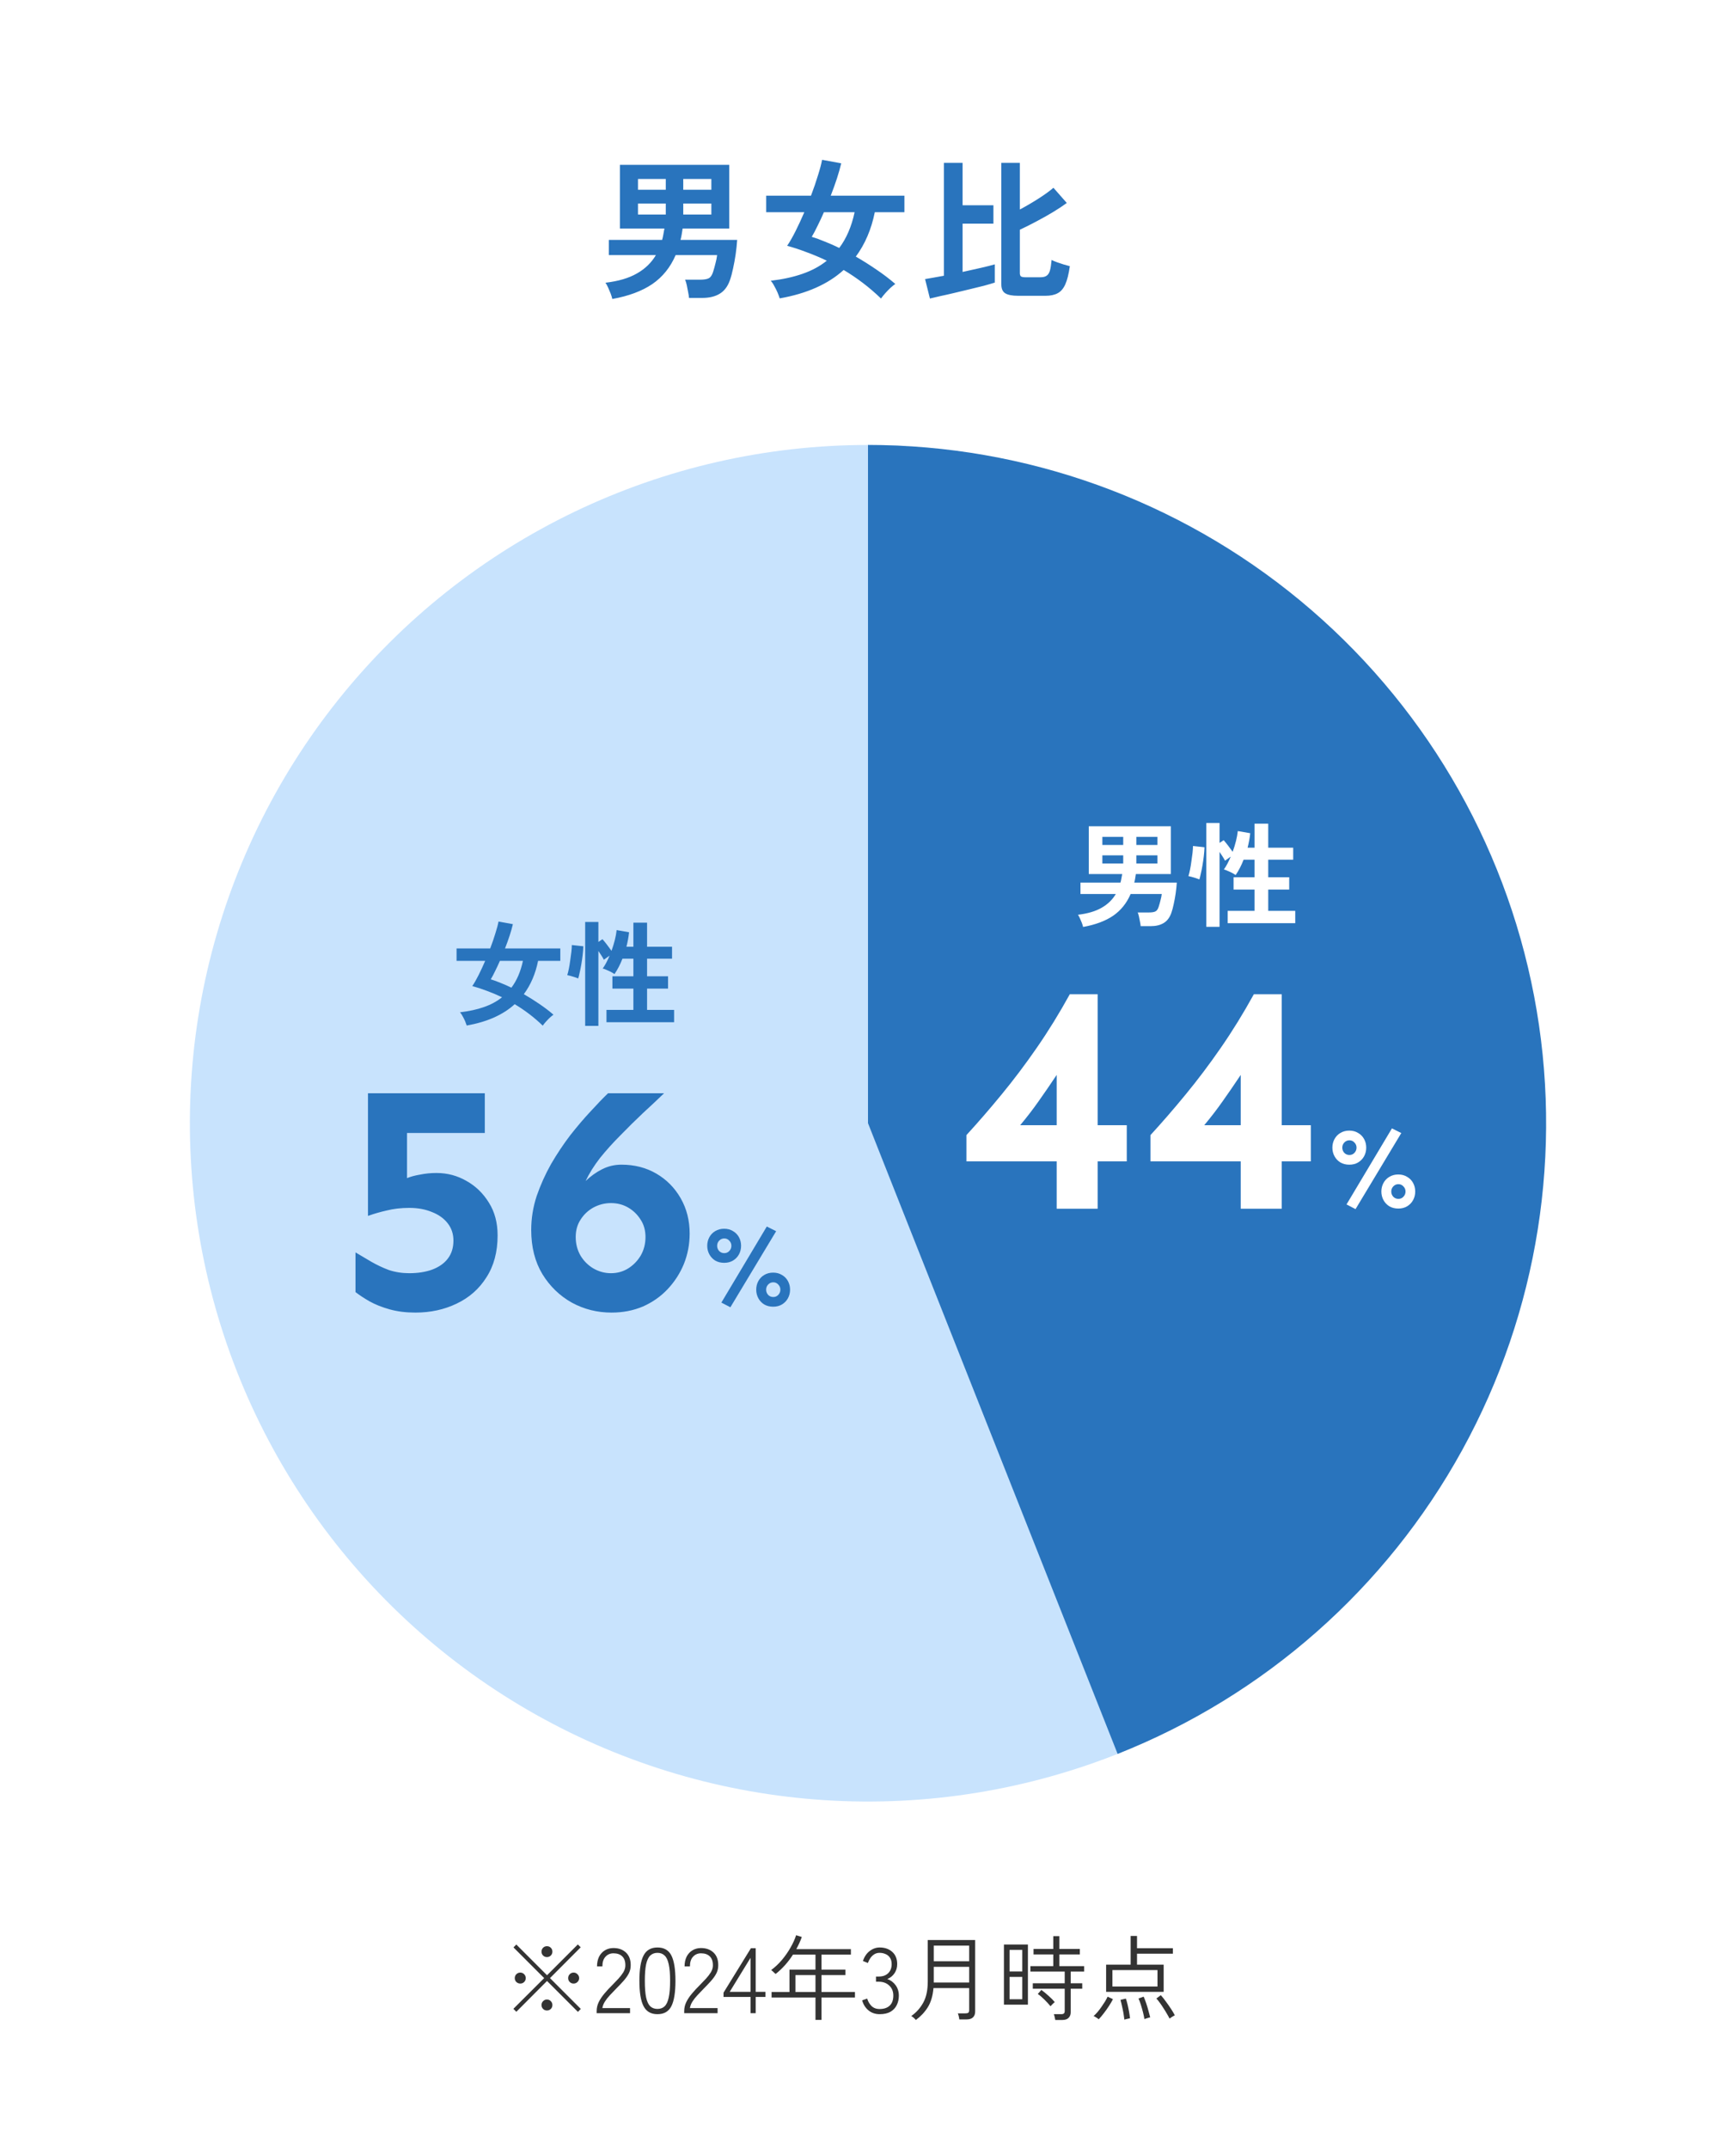
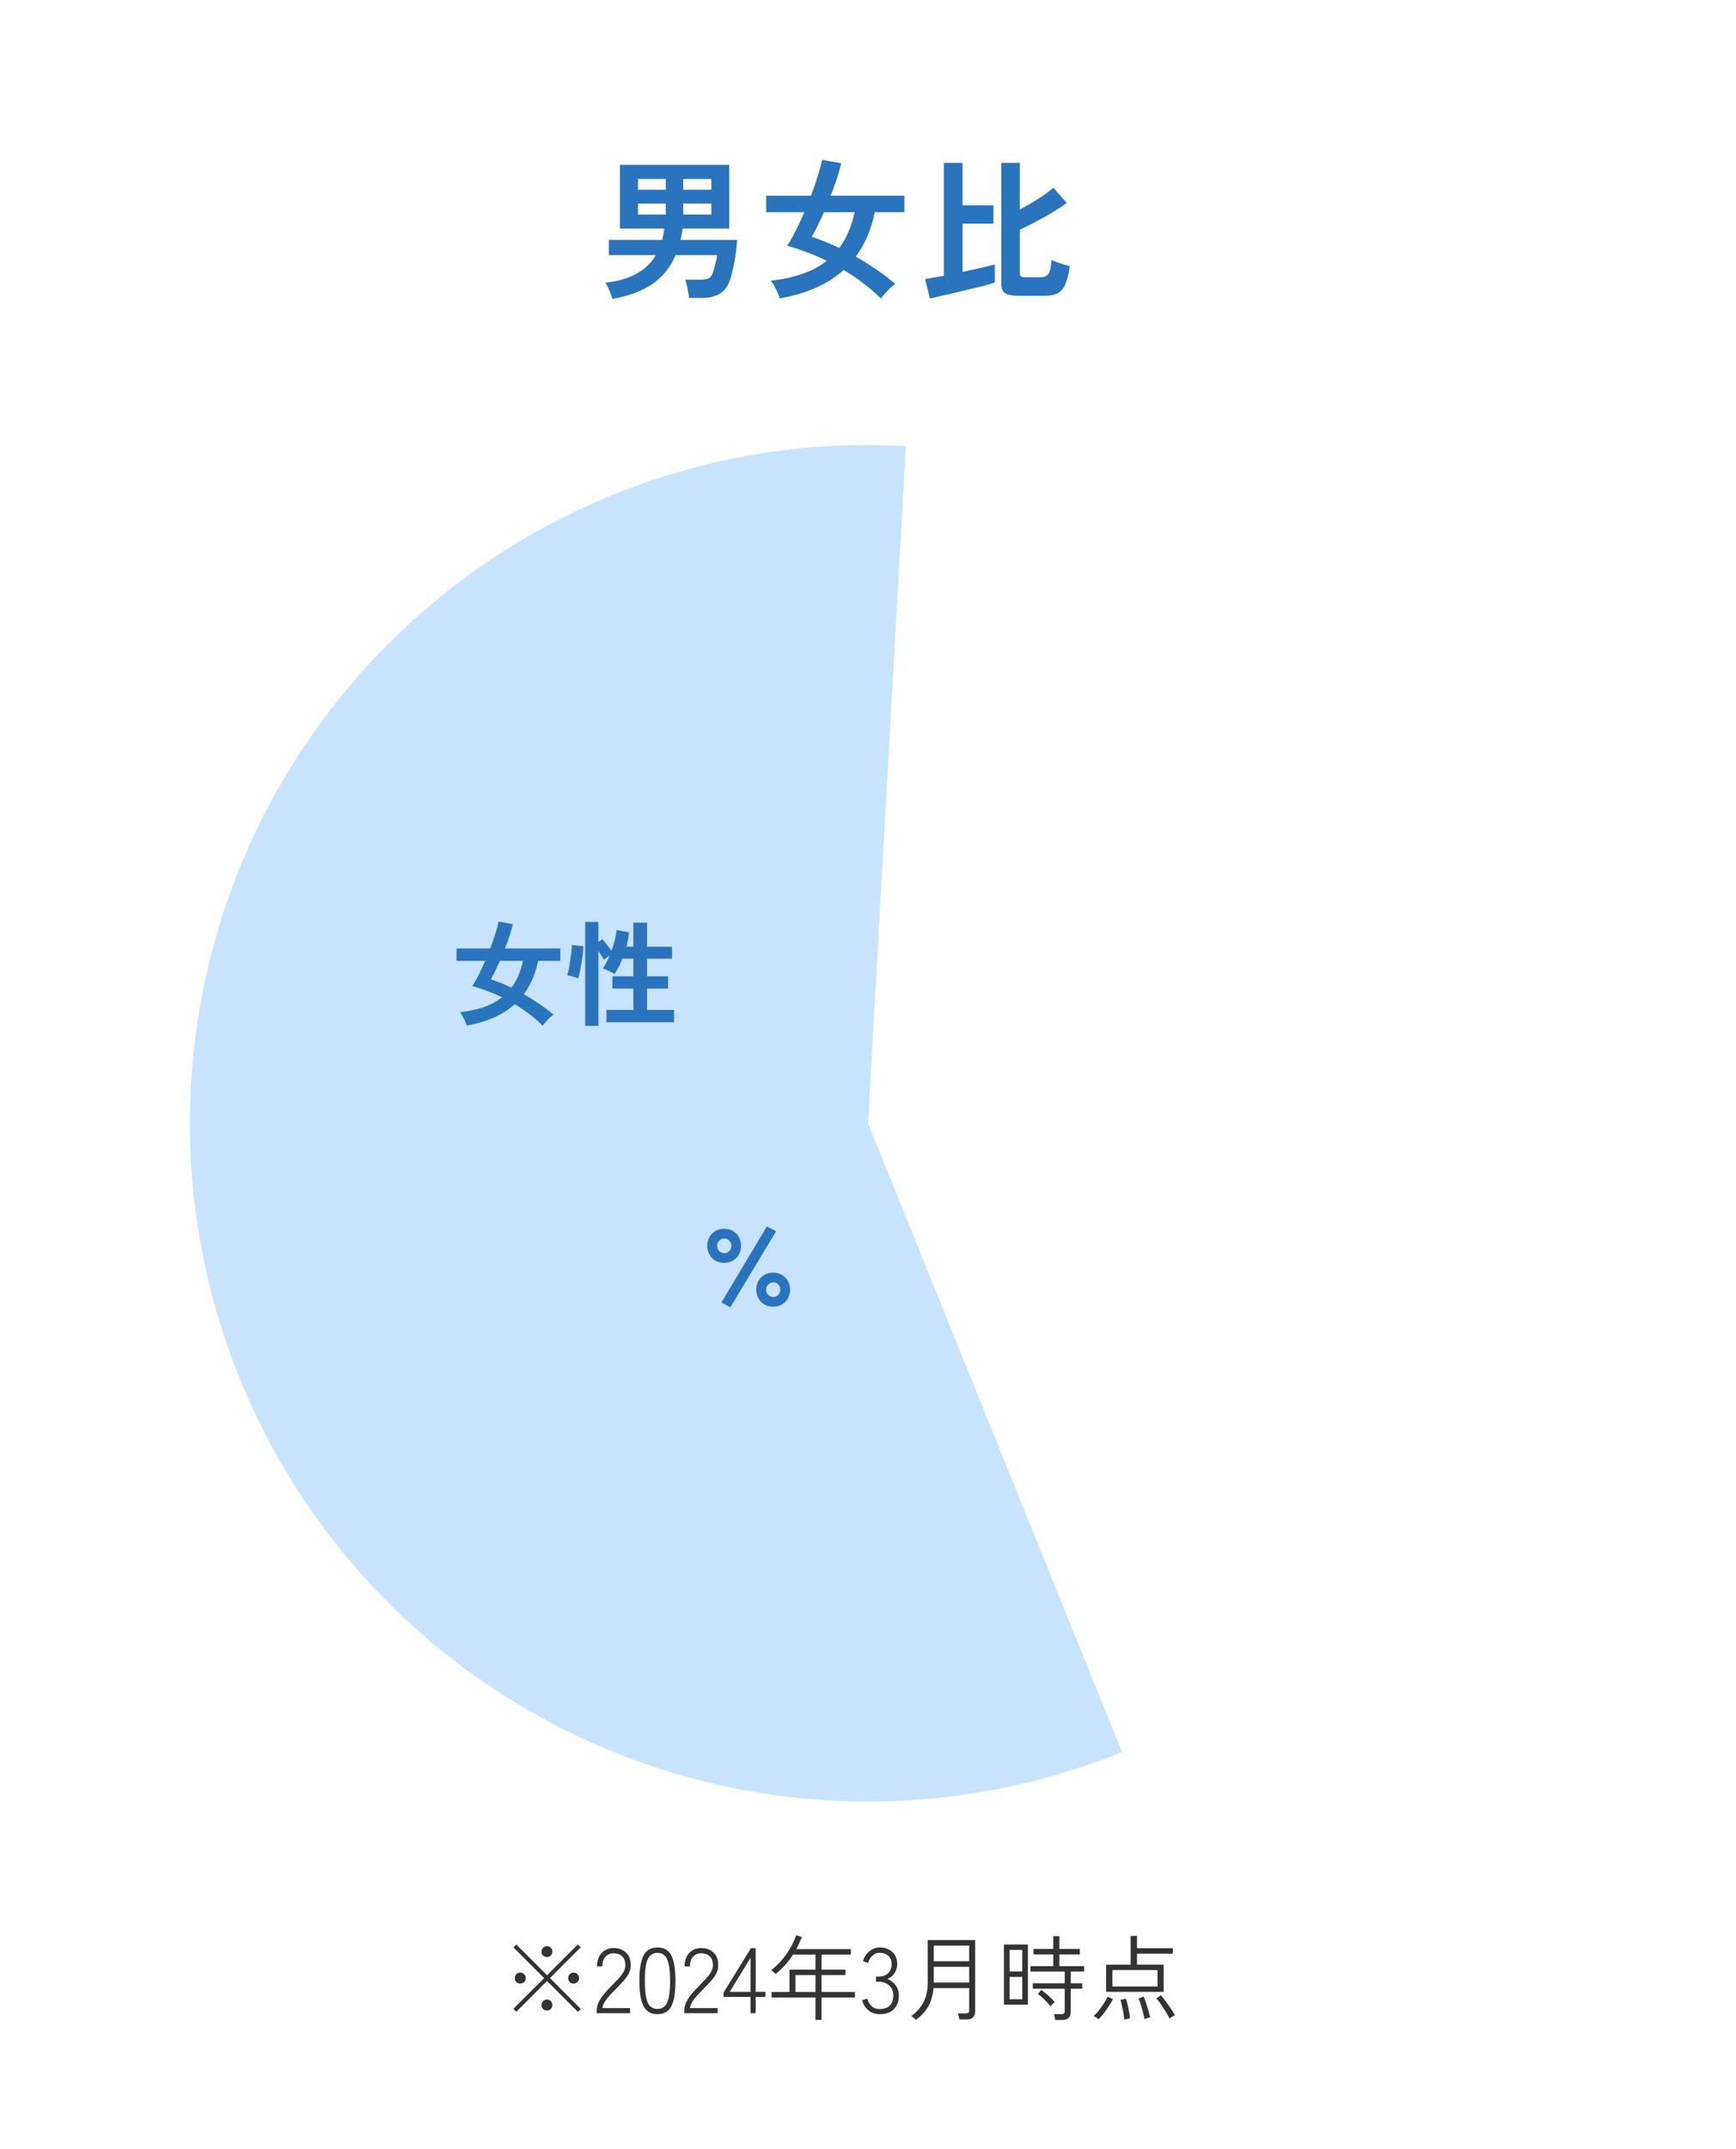
<svg xmlns="http://www.w3.org/2000/svg" width="320" height="396" viewBox="0 0 320 396" fill="none">
  <rect width="320" height="396" fill="white" />
  <path d="M112.868 55.1C112.812 54.82 112.709 54.484 112.56 54.092C112.411 53.719 112.252 53.345 112.084 52.972C111.916 52.599 111.757 52.309 111.608 52.104C113.979 51.824 115.911 51.255 117.404 50.396C118.916 49.537 120.083 48.408 120.904 47.008H112.224V44.208H122.052C122.145 43.872 122.22 43.536 122.276 43.2C122.351 42.845 122.416 42.481 122.472 42.108H114.268V30.376H134.428V42.108H125.832C125.776 42.463 125.72 42.817 125.664 43.172C125.608 43.527 125.533 43.872 125.44 44.208H135.884C135.828 45.067 135.735 45.953 135.604 46.868C135.473 47.764 135.315 48.632 135.128 49.472C134.96 50.293 134.764 51.021 134.54 51.656C134.129 52.813 133.495 53.644 132.636 54.148C131.796 54.652 130.732 54.904 129.444 54.904H127.008C126.989 54.624 126.933 54.26 126.84 53.812C126.765 53.383 126.681 52.953 126.588 52.524C126.495 52.095 126.392 51.768 126.28 51.544H128.996C129.78 51.544 130.34 51.451 130.676 51.264C131.012 51.077 131.273 50.676 131.46 50.06C131.609 49.593 131.749 49.089 131.88 48.548C132.029 48.007 132.132 47.493 132.188 47.008H124.544C123.573 49.267 122.136 51.049 120.232 52.356C118.328 53.644 115.873 54.559 112.868 55.1ZM125.944 39.532H131.124V37.516H125.944V39.532ZM117.6 39.532H122.724V37.516H117.6V39.532ZM125.944 34.968H131.124V32.98H125.944V34.968ZM117.6 34.968H122.724V32.98H117.6V34.968ZM162.4 55.016C161.317 53.971 160.197 53.009 159.04 52.132C157.883 51.255 156.707 50.461 155.512 49.752C152.637 52.365 148.708 54.111 143.724 54.988C143.631 54.689 143.5 54.335 143.332 53.924C143.164 53.532 142.968 53.14 142.744 52.748C142.539 52.337 142.315 52.001 142.072 51.74C144.293 51.479 146.253 51.049 147.952 50.452C149.669 49.855 151.153 49.052 152.404 48.044C151.153 47.447 149.912 46.924 148.68 46.476C147.467 46.009 146.272 45.617 145.096 45.3C145.6 44.553 146.123 43.639 146.664 42.556C147.205 41.473 147.737 40.325 148.26 39.112H141.232V36.06H149.492C149.996 34.735 150.425 33.484 150.78 32.308C151.153 31.132 151.405 30.18 151.536 29.452L155.064 30.096C154.877 30.899 154.616 31.823 154.28 32.868C153.944 33.895 153.561 34.959 153.132 36.06H166.712V39.112H161.252C160.617 42.267 159.451 44.992 157.752 47.288C159.021 48.016 160.281 48.809 161.532 49.668C162.783 50.508 163.949 51.395 165.032 52.328C164.789 52.496 164.5 52.729 164.164 53.028C163.828 53.345 163.501 53.681 163.184 54.036C162.867 54.391 162.605 54.717 162.4 55.016ZM154.7 45.692C156.025 43.937 156.968 41.744 157.528 39.112H151.872C151.499 39.971 151.116 40.792 150.724 41.576C150.351 42.36 149.987 43.051 149.632 43.648C150.435 43.891 151.256 44.189 152.096 44.544C152.955 44.88 153.823 45.263 154.7 45.692ZM187.712 54.512C186.573 54.512 185.761 54.353 185.276 54.036C184.809 53.737 184.576 53.187 184.576 52.384V30.012H187.992V38.608C189.149 37.992 190.297 37.32 191.436 36.592C192.575 35.864 193.489 35.201 194.18 34.604L196.644 37.404C195.991 37.889 195.16 38.44 194.152 39.056C193.163 39.653 192.117 40.241 191.016 40.82C189.933 41.399 188.925 41.903 187.992 42.332V50.34C187.992 50.62 188.057 50.816 188.188 50.928C188.337 51.04 188.617 51.096 189.028 51.096H191.772C192.276 51.096 192.659 51.003 192.92 50.816C193.2 50.629 193.405 50.312 193.536 49.864C193.667 49.397 193.769 48.744 193.844 47.904C194.087 48.035 194.413 48.175 194.824 48.324C195.235 48.473 195.655 48.613 196.084 48.744C196.532 48.875 196.905 48.977 197.204 49.052C196.999 50.508 196.719 51.628 196.364 52.412C196.009 53.196 195.543 53.737 194.964 54.036C194.385 54.353 193.629 54.512 192.696 54.512H187.712ZM171.416 55.016L170.52 51.432C170.893 51.376 171.379 51.292 171.976 51.18C172.573 51.068 173.245 50.947 173.992 50.816V30.012H177.436V37.824H183.12V41.212H177.436V50.116C178.631 49.855 179.76 49.603 180.824 49.36C181.888 49.117 182.737 48.903 183.372 48.716V52.076C182.849 52.244 182.177 52.44 181.356 52.664C180.553 52.869 179.676 53.084 178.724 53.308C177.791 53.532 176.857 53.756 175.924 53.98C174.991 54.204 174.123 54.4 173.32 54.568C172.536 54.755 171.901 54.904 171.416 55.016Z" fill="#2974BD" />
  <path d="M106.532 370.762L100.837 365.067L95.176 370.745L94.632 370.201L100.31 364.54L94.649 358.879L95.176 358.352L100.837 364.013L106.515 358.335L107.042 358.862L101.381 364.54L107.059 370.218L106.532 370.762ZM95.907 365.543C95.624 365.543 95.38 365.447 95.176 365.254C94.984 365.061 94.887 364.823 94.887 364.54C94.887 364.257 94.984 364.019 95.176 363.826C95.38 363.622 95.624 363.52 95.907 363.52C96.191 363.52 96.429 363.622 96.621 363.826C96.814 364.019 96.91 364.257 96.91 364.54C96.91 364.823 96.814 365.061 96.621 365.254C96.429 365.447 96.191 365.543 95.907 365.543ZM105.733 365.543C105.45 365.543 105.212 365.447 105.019 365.254C104.827 365.061 104.73 364.823 104.73 364.54C104.73 364.257 104.827 364.019 105.019 363.826C105.212 363.622 105.45 363.52 105.733 363.52C106.017 363.52 106.255 363.622 106.447 363.826C106.651 364.019 106.753 364.257 106.753 364.54C106.753 364.823 106.651 365.061 106.447 365.254C106.255 365.447 106.017 365.543 105.733 365.543ZM100.82 370.507C100.537 370.507 100.299 370.411 100.106 370.218C99.914 370.025 99.817 369.787 99.817 369.504C99.817 369.221 99.914 368.983 100.106 368.79C100.299 368.586 100.537 368.484 100.82 368.484C101.104 368.484 101.342 368.586 101.534 368.79C101.727 368.983 101.823 369.221 101.823 369.504C101.823 369.787 101.727 370.025 101.534 370.218C101.342 370.411 101.104 370.507 100.82 370.507ZM100.82 360.664C100.537 360.664 100.299 360.568 100.106 360.375C99.914 360.182 99.817 359.944 99.817 359.661C99.817 359.378 99.914 359.14 100.106 358.947C100.299 358.754 100.537 358.658 100.82 358.658C101.104 358.658 101.342 358.754 101.534 358.947C101.727 359.14 101.823 359.378 101.823 359.661C101.823 359.944 101.727 360.182 101.534 360.375C101.342 360.568 101.104 360.664 100.82 360.664ZM109.983 371V370.626C109.983 370.048 110.108 369.498 110.357 368.977C110.618 368.444 110.964 367.923 111.394 367.413C111.825 366.892 112.312 366.365 112.856 365.832C113.264 365.424 113.644 365.027 113.995 364.642C114.358 364.245 114.658 363.854 114.896 363.469C115.134 363.072 115.259 362.676 115.27 362.279C115.293 361.508 115.106 360.93 114.709 360.545C114.324 360.16 113.78 359.967 113.077 359.967C112.488 359.967 112.001 360.177 111.615 360.596C111.23 361.004 111.037 361.599 111.037 362.381H110.051C110.051 361.701 110.176 361.106 110.425 360.596C110.686 360.086 111.043 359.695 111.496 359.423C111.961 359.14 112.488 358.998 113.077 358.998C114.052 358.998 114.834 359.287 115.423 359.865C116.013 360.443 116.29 361.253 116.256 362.296C116.245 362.817 116.109 363.316 115.848 363.792C115.588 364.257 115.253 364.71 114.845 365.152C114.449 365.594 114.018 366.047 113.553 366.512C113.157 366.909 112.777 367.305 112.414 367.702C112.052 368.087 111.746 368.478 111.496 368.875C111.247 369.272 111.094 369.668 111.037 370.065H116.137V371H109.983ZM121.192 371.187C119.99 371.187 119.135 370.694 118.625 369.708C118.115 368.722 117.86 367.164 117.86 365.033C117.86 362.914 118.115 361.361 118.625 360.375C119.135 359.389 119.99 358.896 121.192 358.896C122.404 358.896 123.26 359.389 123.759 360.375C124.257 361.361 124.507 362.914 124.507 365.033C124.507 367.164 124.257 368.722 123.759 369.708C123.26 370.694 122.404 371.187 121.192 371.187ZM121.192 370.218C121.724 370.218 122.161 370.059 122.501 369.742C122.852 369.413 123.107 368.869 123.266 368.11C123.436 367.351 123.521 366.325 123.521 365.033C123.521 363.752 123.436 362.738 123.266 361.99C123.107 361.231 122.852 360.692 122.501 360.375C122.161 360.046 121.724 359.882 121.192 359.882C120.659 359.882 120.217 360.046 119.866 360.375C119.526 360.692 119.271 361.231 119.101 361.99C118.942 362.738 118.863 363.752 118.863 365.033C118.863 366.325 118.942 367.351 119.101 368.11C119.271 368.869 119.526 369.413 119.866 369.742C120.217 370.059 120.659 370.218 121.192 370.218ZM126.12 371V370.626C126.12 370.048 126.245 369.498 126.494 368.977C126.755 368.444 127.1 367.923 127.531 367.413C127.962 366.892 128.449 366.365 128.993 365.832C129.401 365.424 129.781 365.027 130.132 364.642C130.495 364.245 130.795 363.854 131.033 363.469C131.271 363.072 131.396 362.676 131.407 362.279C131.43 361.508 131.243 360.93 130.846 360.545C130.461 360.16 129.917 359.967 129.214 359.967C128.625 359.967 128.137 360.177 127.752 360.596C127.367 361.004 127.174 361.599 127.174 362.381H126.188C126.188 361.701 126.313 361.106 126.562 360.596C126.823 360.086 127.18 359.695 127.633 359.423C128.098 359.14 128.625 358.998 129.214 358.998C130.189 358.998 130.971 359.287 131.56 359.865C132.149 360.443 132.427 361.253 132.393 362.296C132.382 362.817 132.246 363.316 131.985 363.792C131.724 364.257 131.39 364.71 130.982 365.152C130.585 365.594 130.155 366.047 129.69 366.512C129.293 366.909 128.914 367.305 128.551 367.702C128.188 368.087 127.882 368.478 127.633 368.875C127.384 369.272 127.231 369.668 127.174 370.065H132.274V371H126.12ZM138.348 371V368.008H133.367V367.226L138.416 359.032H139.3V367.073H141.102V368.008H139.3V371H138.348ZM134.506 367.073H138.348V360.8L134.506 367.073ZM150.319 372.241V368.11H142.227V367.107H145.525V362.976H150.319V360.205H146.171C145.287 361.599 144.222 362.789 142.975 363.775C142.93 363.73 142.851 363.662 142.737 363.571C142.635 363.469 142.528 363.367 142.414 363.265C142.301 363.163 142.21 363.095 142.142 363.061C142.868 362.528 143.536 361.899 144.148 361.174C144.76 360.437 145.287 359.678 145.729 358.896C146.183 358.103 146.523 357.349 146.749 356.635L147.803 356.958C147.531 357.706 147.191 358.454 146.783 359.202H156.847V360.205H151.424V362.976H155.844V363.979H151.424V367.107H157.595V368.11H151.424V372.241H150.319ZM146.63 367.107H150.319V363.979H146.63V367.107ZM162.151 371.187C161.347 371.187 160.661 370.955 160.094 370.49C159.528 370.025 159.137 369.408 158.921 368.637L159.856 368.314C159.992 368.813 160.247 369.26 160.621 369.657C161.007 370.042 161.511 370.235 162.134 370.235C162.939 370.235 163.562 370.025 164.004 369.606C164.446 369.187 164.667 368.569 164.667 367.753C164.667 366.982 164.412 366.365 163.902 365.9C163.404 365.435 162.763 365.203 161.981 365.203H161.471V364.251H161.981C162.729 364.251 163.313 364.041 163.732 363.622C164.152 363.203 164.361 362.653 164.361 361.973C164.361 361.474 164.254 361.072 164.038 360.766C163.834 360.46 163.562 360.239 163.222 360.103C162.882 359.956 162.52 359.882 162.134 359.882C161.76 359.882 161.432 359.973 161.148 360.154C160.865 360.335 160.627 360.568 160.434 360.851C160.242 361.134 160.089 361.435 159.975 361.752L159.057 361.378C159.341 360.573 159.76 359.961 160.315 359.542C160.882 359.111 161.494 358.896 162.151 358.896C163.103 358.896 163.88 359.168 164.48 359.712C165.081 360.256 165.381 361.004 165.381 361.956C165.381 362.591 165.217 363.152 164.888 363.639C164.56 364.126 164.118 364.483 163.562 364.71C164.186 364.925 164.696 365.305 165.092 365.849C165.489 366.393 165.687 367.033 165.687 367.77C165.687 368.416 165.557 369 165.296 369.521C165.047 370.031 164.662 370.439 164.14 370.745C163.619 371.04 162.956 371.187 162.151 371.187ZM168.822 372.258C168.742 372.156 168.618 372.026 168.448 371.867C168.278 371.72 168.119 371.606 167.972 371.527C168.901 370.881 169.638 370.059 170.182 369.062C170.737 368.065 171.015 366.767 171.015 365.169V357.519H179.753V370.711C179.753 371.153 179.622 371.504 179.362 371.765C179.101 372.026 178.699 372.156 178.155 372.156H176.829C176.817 371.997 176.783 371.799 176.727 371.561C176.67 371.334 176.613 371.159 176.557 371.034H177.968C178.217 371.034 178.393 370.994 178.495 370.915C178.597 370.824 178.648 370.666 178.648 370.439V366.376H172.069C171.944 367.804 171.598 368.977 171.032 369.895C170.465 370.802 169.728 371.589 168.822 372.258ZM172.12 365.356H178.648V362.466H172.12V365.356ZM172.12 361.429H178.648V358.556H172.12V361.429ZM185.057 369.436V358.352H189.477V369.436H185.057ZM194.526 372.258C194.503 372.099 194.463 371.912 194.407 371.697C194.361 371.482 194.31 371.312 194.254 371.187H195.597C195.846 371.187 196.016 371.142 196.107 371.051C196.209 370.972 196.26 370.819 196.26 370.592V366.495H190.378V365.492H196.26V363.333H189.936V362.33H194.152V360.171H190.514V359.168H194.152V356.805H195.274V359.168H199.048V360.171H195.274V362.33H199.847V363.333H197.365V365.492H199.49V366.495H197.365V370.847C197.365 371.266 197.234 371.606 196.974 371.867C196.724 372.128 196.328 372.258 195.784 372.258H194.526ZM186.094 368.433H188.44V364.319H186.094V368.433ZM186.094 363.316H188.44V359.338H186.094V363.316ZM193.642 369.725C193.324 369.328 192.945 368.915 192.503 368.484C192.072 368.053 191.67 367.713 191.296 367.464L191.959 366.716C192.389 367.033 192.837 367.402 193.302 367.821C193.766 368.229 194.14 368.609 194.424 368.96C194.378 368.994 194.293 369.068 194.169 369.181C194.055 369.294 193.942 369.408 193.829 369.521C193.727 369.623 193.664 369.691 193.642 369.725ZM203.893 367.073V362.058H208.415V356.771H209.588V359.032H216.201V360.035H209.588V362.058H214.501V367.073H203.893ZM205.049 366.087H213.362V363.061H205.049V366.087ZM215.589 372.003C215.475 371.765 215.317 371.476 215.113 371.136C214.92 370.796 214.705 370.445 214.467 370.082C214.24 369.719 214.013 369.385 213.787 369.079C213.56 368.762 213.35 368.501 213.158 368.297L213.974 367.685C214.268 368.002 214.58 368.393 214.909 368.858C215.249 369.311 215.566 369.765 215.861 370.218C216.155 370.671 216.388 371.062 216.558 371.391C216.501 371.414 216.405 371.465 216.269 371.544C216.133 371.635 215.997 371.72 215.861 371.799C215.725 371.89 215.634 371.958 215.589 372.003ZM202.533 372.122C202.487 372.077 202.397 372.009 202.261 371.918C202.125 371.839 201.989 371.754 201.853 371.663C201.728 371.584 201.637 371.538 201.581 371.527C201.796 371.346 202.028 371.113 202.278 370.83C202.527 370.535 202.771 370.218 203.009 369.878C203.258 369.527 203.485 369.187 203.689 368.858C203.893 368.518 204.051 368.218 204.165 367.957L205.151 368.416C204.947 368.824 204.692 369.26 204.386 369.725C204.091 370.178 203.779 370.615 203.451 371.034C203.133 371.453 202.827 371.816 202.533 372.122ZM210.948 372.088C210.902 371.748 210.817 371.334 210.693 370.847C210.568 370.36 210.432 369.884 210.285 369.419C210.137 368.943 209.996 368.569 209.86 368.297L210.812 367.957C210.959 368.286 211.112 368.682 211.271 369.147C211.429 369.612 211.571 370.082 211.696 370.558C211.832 371.023 211.939 371.425 212.019 371.765C211.962 371.776 211.854 371.805 211.696 371.85C211.548 371.895 211.401 371.941 211.254 371.986C211.106 372.031 211.004 372.065 210.948 372.088ZM207.259 372.19C207.236 371.963 207.196 371.68 207.14 371.34C207.094 371.011 207.032 370.666 206.953 370.303C206.885 369.94 206.811 369.606 206.732 369.3C206.664 368.983 206.601 368.733 206.545 368.552L207.531 368.314C207.644 368.631 207.752 369.005 207.854 369.436C207.956 369.867 208.046 370.309 208.126 370.762C208.205 371.204 208.262 371.601 208.296 371.952C208.25 371.952 208.154 371.969 208.007 372.003C207.859 372.037 207.712 372.071 207.565 372.105C207.417 372.139 207.315 372.167 207.259 372.19Z" fill="#333333" />
  <path d="M206.826 322.898C189.458 329.915 170.736 332.939 152.042 331.746C133.349 330.554 115.162 325.176 98.827 316.009C82.492 306.842 68.426 294.121 57.669 278.786C46.911 263.452 39.738 245.896 36.678 227.416C33.619 208.936 34.752 190.005 39.994 172.021C45.235 154.038 54.452 137.463 66.961 123.521C79.471 109.579 94.954 98.626 112.265 91.473C129.577 84.32 148.275 81.149 166.978 82.195L160 207L206.826 322.898Z" fill="#C8E3FD" />
-   <path d="M160 82C189.088 82 217.265 92.144 239.678 110.686C262.091 129.227 277.335 155.005 282.786 183.577C288.236 212.15 283.552 241.729 269.538 267.219C255.525 292.709 233.061 312.514 206.016 323.222L160 207L160 82Z" fill="#2974BD" />
  <path d="M100.047 189.013C99.234 188.229 98.394 187.507 97.525 186.849C96.657 186.19 95.774 185.595 94.877 185.062C92.72 187.024 89.771 188.334 86.03 188.992C85.96 188.768 85.862 188.502 85.736 188.193C85.61 187.899 85.463 187.605 85.295 187.311C85.141 187.003 84.973 186.75 84.79 186.554C86.458 186.358 87.929 186.036 89.204 185.588C90.492 185.139 91.606 184.537 92.545 183.78C91.606 183.332 90.674 182.94 89.75 182.604C88.839 182.253 87.943 181.959 87.06 181.721C87.438 181.161 87.831 180.474 88.237 179.662C88.643 178.849 89.042 177.987 89.435 177.077H84.16V174.786H90.359C90.738 173.791 91.06 172.853 91.326 171.97C91.606 171.088 91.795 170.373 91.893 169.827L94.541 170.31C94.401 170.912 94.205 171.606 93.953 172.39C93.701 173.161 93.413 173.96 93.091 174.786H103.283V177.077H99.186C98.709 179.444 97.834 181.49 96.559 183.213C97.511 183.759 98.457 184.355 99.396 184.999C100.334 185.63 101.21 186.295 102.022 186.996C101.84 187.122 101.623 187.297 101.371 187.521C101.119 187.759 100.874 188.011 100.635 188.278C100.397 188.544 100.201 188.789 100.047 189.013ZM94.268 182.015C95.263 180.698 95.97 179.052 96.391 177.077H92.146C91.865 177.721 91.578 178.338 91.284 178.926C91.004 179.514 90.731 180.033 90.464 180.481C91.067 180.663 91.683 180.887 92.314 181.154C92.958 181.406 93.61 181.693 94.268 182.015ZM107.865 189.055V169.911H110.302V173.588L111.059 173.084C111.297 173.35 111.577 173.693 111.899 174.114C112.222 174.534 112.495 174.905 112.719 175.227C112.957 174.569 113.16 173.911 113.328 173.252C113.496 172.58 113.609 171.963 113.665 171.403L115.955 171.802C115.913 172.236 115.85 172.678 115.766 173.126C115.682 173.574 115.584 174.023 115.472 174.471H116.754V170.037H119.275V174.471H123.878V176.677H119.275V179.914H123.142V182.183H119.275V186.113H124.256V188.383H111.794V186.113H116.754V182.183H112.887V179.914H116.754V176.677H114.736C114.316 177.756 113.826 178.702 113.265 179.514C113.097 179.388 112.88 179.255 112.614 179.115C112.348 178.975 112.074 178.849 111.794 178.737C111.528 178.611 111.297 178.527 111.101 178.485C111.563 177.826 111.983 177.035 112.362 176.11L111.311 176.867C111.199 176.642 111.052 176.39 110.87 176.11C110.687 175.816 110.498 175.529 110.302 175.248V189.055H107.865ZM106.583 180.313C106.429 180.243 106.218 180.166 105.952 180.082C105.7 179.998 105.441 179.921 105.175 179.851C104.922 179.781 104.719 179.732 104.565 179.704C104.663 179.395 104.761 179.003 104.859 178.527C104.957 178.036 105.042 177.518 105.112 176.972C105.196 176.425 105.266 175.907 105.322 175.417C105.378 174.912 105.406 174.492 105.406 174.156L107.528 174.387C107.514 174.863 107.472 175.403 107.402 176.005C107.332 176.593 107.248 177.175 107.15 177.749C107.052 178.324 106.947 178.842 106.835 179.304C106.737 179.767 106.653 180.103 106.583 180.313Z" fill="#2974BD" />
-   <path d="M76.562 241.892C74.831 241.892 73.258 241.695 71.842 241.302C70.426 240.909 69.187 240.417 68.125 239.827C67.102 239.237 66.237 238.666 65.529 238.116V230.8C66.473 231.35 67.437 231.921 68.42 232.511C69.443 233.101 70.524 233.612 71.665 234.045C72.845 234.438 74.104 234.635 75.441 234.635C77.014 234.635 78.411 234.418 79.63 233.986C80.889 233.514 81.853 232.845 82.521 231.98C83.229 231.075 83.583 229.954 83.583 228.617C83.583 227.397 83.229 226.335 82.521 225.431C81.813 224.526 80.85 223.838 79.63 223.366C78.411 222.854 77.014 222.599 75.441 222.599C73.946 222.599 72.57 222.756 71.311 223.071C70.092 223.346 68.931 223.68 67.83 224.074V201.476H89.365V208.792H75.028V217.111C75.697 216.836 76.503 216.62 77.447 216.462C78.391 216.266 79.394 216.167 80.456 216.167C82.462 216.167 84.311 216.659 86.002 217.642C87.694 218.586 89.07 219.924 90.132 221.654C91.194 223.346 91.725 225.352 91.725 227.673C91.725 230.701 91.037 233.278 89.66 235.402C88.323 237.526 86.494 239.138 84.173 240.24C81.892 241.341 79.355 241.892 76.562 241.892ZM112.73 241.892C110.094 241.892 107.656 241.282 105.414 240.063C103.172 238.804 101.362 237.054 99.986 234.812C98.609 232.53 97.92 229.816 97.92 226.67C97.92 224.546 98.255 222.461 98.924 220.415C99.632 218.37 100.516 216.403 101.579 214.515C102.68 212.627 103.86 210.857 105.119 209.205C106.417 207.553 107.675 206.078 108.895 204.78C110.114 203.443 111.176 202.341 112.081 201.476H122.406C121.226 202.617 119.928 203.836 118.512 205.134C117.135 206.432 115.758 207.789 114.382 209.205C113.005 210.582 111.746 211.978 110.606 213.394C109.504 214.81 108.619 216.226 107.951 217.642C108.895 216.738 109.917 216.01 111.019 215.459C112.12 214.909 113.3 214.633 114.559 214.633C116.958 214.633 119.102 215.184 120.99 216.285C122.878 217.387 124.373 218.901 125.474 220.828C126.575 222.756 127.126 224.919 127.126 227.319C127.126 229.285 126.772 231.154 126.064 232.924C125.356 234.654 124.353 236.208 123.055 237.585C121.796 238.922 120.282 239.984 118.512 240.771C116.742 241.518 114.814 241.892 112.73 241.892ZM112.612 234.635C113.792 234.635 114.854 234.34 115.798 233.75C116.742 233.16 117.509 232.373 118.099 231.39C118.689 230.367 118.984 229.226 118.984 227.968C118.984 226.748 118.689 225.686 118.099 224.782C117.509 223.838 116.742 223.09 115.798 222.54C114.854 221.989 113.792 221.713 112.612 221.713C111.471 221.713 110.389 221.989 109.367 222.54C108.383 223.09 107.597 223.838 107.007 224.782C106.417 225.686 106.122 226.748 106.122 227.968C106.122 229.226 106.417 230.367 107.007 231.39C107.597 232.373 108.383 233.16 109.367 233.75C110.389 234.34 111.471 234.635 112.612 234.635Z" fill="#2974BD" />
  <path d="M134.634 240.91L132.972 240.049L141.345 226.032L143.069 226.894L134.634 240.91ZM133.485 232.722C132.869 232.722 132.322 232.585 131.843 232.312C131.378 232.024 131.016 231.641 130.756 231.162C130.496 230.684 130.366 230.157 130.366 229.582C130.366 229.008 130.496 228.481 130.756 228.002C131.016 227.523 131.378 227.147 131.843 226.873C132.322 226.586 132.869 226.442 133.485 226.442C134.101 226.442 134.641 226.586 135.106 226.873C135.585 227.147 135.955 227.523 136.215 228.002C136.475 228.481 136.604 229.008 136.604 229.582C136.604 230.157 136.475 230.684 136.215 231.162C135.955 231.641 135.585 232.024 135.106 232.312C134.641 232.585 134.101 232.722 133.485 232.722ZM133.506 230.937C133.875 230.937 134.183 230.807 134.429 230.547C134.689 230.273 134.819 229.952 134.819 229.582C134.819 229.213 134.689 228.898 134.429 228.638C134.183 228.365 133.875 228.228 133.506 228.228C133.136 228.228 132.822 228.365 132.562 228.638C132.315 228.898 132.192 229.213 132.192 229.582C132.192 229.952 132.315 230.273 132.562 230.547C132.822 230.807 133.136 230.937 133.506 230.937ZM142.515 240.808C141.899 240.808 141.352 240.671 140.873 240.397C140.408 240.11 140.045 239.727 139.785 239.248C139.525 238.769 139.396 238.243 139.396 237.668C139.396 237.093 139.525 236.567 139.785 236.088C140.045 235.609 140.408 235.233 140.873 234.959C141.352 234.672 141.899 234.528 142.515 234.528C143.131 234.528 143.671 234.672 144.136 234.959C144.615 235.233 144.984 235.609 145.244 236.088C145.504 236.567 145.634 237.093 145.634 237.668C145.634 238.243 145.504 238.769 145.244 239.248C144.984 239.727 144.615 240.11 144.136 240.397C143.671 240.671 143.131 240.808 142.515 240.808ZM142.535 239.022C142.905 239.022 143.213 238.892 143.459 238.632C143.719 238.359 143.849 238.037 143.849 237.668C143.849 237.299 143.719 236.984 143.459 236.724C143.213 236.45 142.905 236.313 142.535 236.313C142.166 236.313 141.851 236.45 141.591 236.724C141.345 236.984 141.222 237.299 141.222 237.668C141.222 238.037 141.345 238.359 141.591 238.632C141.851 238.892 142.166 239.022 142.535 239.022Z" fill="#2974BD" />
-   <path d="M199.648 170.826C199.606 170.616 199.529 170.364 199.417 170.07C199.304 169.789 199.185 169.509 199.059 169.229C198.933 168.949 198.814 168.732 198.702 168.578C200.481 168.367 201.931 167.94 203.052 167.296C204.187 166.651 205.062 165.804 205.679 164.753H199.164V162.651H206.54C206.611 162.399 206.667 162.147 206.709 161.895C206.765 161.629 206.814 161.356 206.856 161.075H200.698V152.27H215.829V161.075H209.377C209.335 161.341 209.293 161.608 209.251 161.874C209.209 162.14 209.153 162.399 209.083 162.651H216.922C216.88 163.296 216.81 163.961 216.712 164.648C216.614 165.32 216.494 165.972 216.354 166.602C216.228 167.219 216.081 167.765 215.913 168.241C215.605 169.11 215.128 169.733 214.484 170.112C213.854 170.49 213.055 170.679 212.088 170.679H210.26C210.246 170.469 210.204 170.196 210.134 169.859C210.078 169.537 210.015 169.215 209.945 168.893C209.875 168.571 209.798 168.325 209.714 168.157H211.752C212.341 168.157 212.761 168.087 213.013 167.947C213.265 167.807 213.461 167.506 213.601 167.043C213.713 166.693 213.819 166.315 213.917 165.909C214.029 165.502 214.106 165.117 214.148 164.753H208.411C207.682 166.448 206.604 167.786 205.175 168.767C203.746 169.733 201.903 170.42 199.648 170.826ZM209.462 159.142H213.349V157.629H209.462V159.142ZM203.199 159.142H207.045V157.629H203.199V159.142ZM209.462 155.717H213.349V154.225H209.462V155.717ZM203.199 155.717H207.045V154.225H203.199V155.717ZM222.365 170.805V151.661H224.802V155.338L225.559 154.834C225.797 155.1 226.077 155.443 226.399 155.864C226.722 156.284 226.995 156.655 227.219 156.977C227.457 156.319 227.66 155.661 227.828 155.002C227.996 154.33 228.109 153.713 228.165 153.153L230.455 153.552C230.413 153.986 230.35 154.428 230.266 154.876C230.182 155.324 230.084 155.773 229.972 156.221H231.254V151.787H233.775V156.221H238.378V158.427H233.775V161.664H237.642V163.933H233.775V167.863H238.756V170.133H226.294V167.863H231.254V163.933H227.387V161.664H231.254V158.427H229.236C228.816 159.506 228.326 160.452 227.765 161.264C227.597 161.138 227.38 161.005 227.114 160.865C226.848 160.725 226.574 160.599 226.294 160.487C226.028 160.361 225.797 160.277 225.601 160.235C226.063 159.576 226.483 158.785 226.862 157.86L225.811 158.617C225.699 158.392 225.552 158.14 225.37 157.86C225.187 157.566 224.998 157.279 224.802 156.998V170.805H222.365ZM221.083 162.063C220.929 161.993 220.718 161.916 220.452 161.832C220.2 161.748 219.941 161.671 219.675 161.601C219.422 161.531 219.219 161.482 219.065 161.454C219.163 161.145 219.261 160.753 219.359 160.277C219.457 159.786 219.542 159.268 219.612 158.722C219.696 158.175 219.766 157.657 219.822 157.167C219.878 156.662 219.906 156.242 219.906 155.906L222.028 156.137C222.014 156.613 221.972 157.153 221.902 157.755C221.832 158.343 221.748 158.925 221.65 159.499C221.552 160.074 221.447 160.592 221.335 161.054C221.237 161.517 221.153 161.853 221.083 162.063Z" fill="white" />
  <path d="M249.869 222.824L248.206 221.962L256.579 207.945L258.303 208.807L249.869 222.824ZM248.72 214.636C248.104 214.636 247.557 214.499 247.078 214.225C246.613 213.938 246.25 213.555 245.99 213.076C245.73 212.597 245.6 212.07 245.6 211.496C245.6 210.921 245.73 210.394 245.99 209.916C246.25 209.437 246.613 209.061 247.078 208.787C247.557 208.5 248.104 208.356 248.72 208.356C249.335 208.356 249.876 208.5 250.341 208.787C250.82 209.061 251.189 209.437 251.449 209.916C251.709 210.394 251.839 210.921 251.839 211.496C251.839 212.07 251.709 212.597 251.449 213.076C251.189 213.555 250.82 213.938 250.341 214.225C249.876 214.499 249.335 214.636 248.72 214.636ZM248.74 212.85C249.109 212.85 249.417 212.72 249.664 212.46C249.923 212.187 250.053 211.865 250.053 211.496C250.053 211.126 249.923 210.812 249.664 210.552C249.417 210.278 249.109 210.141 248.74 210.141C248.371 210.141 248.056 210.278 247.796 210.552C247.55 210.812 247.427 211.126 247.427 211.496C247.427 211.865 247.55 212.187 247.796 212.46C248.056 212.72 248.371 212.85 248.74 212.85ZM257.749 222.721C257.134 222.721 256.586 222.585 256.107 222.311C255.642 222.024 255.28 221.641 255.02 221.162C254.76 220.683 254.63 220.156 254.63 219.582C254.63 219.007 254.76 218.48 255.02 218.001C255.28 217.522 255.642 217.146 256.107 216.873C256.586 216.585 257.134 216.442 257.749 216.442C258.365 216.442 258.905 216.585 259.37 216.873C259.849 217.146 260.219 217.522 260.479 218.001C260.739 218.48 260.869 219.007 260.869 219.582C260.869 220.156 260.739 220.683 260.479 221.162C260.219 221.641 259.849 222.024 259.37 222.311C258.905 222.585 258.365 222.721 257.749 222.721ZM257.77 220.936C258.139 220.936 258.447 220.806 258.693 220.546C258.953 220.272 259.083 219.951 259.083 219.582C259.083 219.212 258.953 218.897 258.693 218.638C258.447 218.364 258.139 218.227 257.77 218.227C257.4 218.227 257.086 218.364 256.826 218.638C256.579 218.897 256.456 219.212 256.456 219.582C256.456 219.951 256.579 220.272 256.826 220.546C257.086 220.806 257.4 220.936 257.77 220.936Z" fill="white" />
  <path d="M194.779 222.757V214.025H178.141V209.187C180.304 206.827 182.468 204.329 184.631 201.693C186.834 199.019 188.997 196.147 191.121 193.079C193.245 190.011 195.271 186.727 197.198 183.226H202.331V207.358H207.7V214.025H202.331V222.757H194.779ZM188.053 207.358H194.779V198.094C193.599 199.864 192.478 201.497 191.416 202.991C190.393 204.447 189.272 205.902 188.053 207.358ZM228.705 222.757V214.025H212.066V209.187C214.23 206.827 216.393 204.329 218.557 201.693C220.759 199.019 222.923 196.147 225.047 193.079C227.171 190.011 229.196 186.727 231.124 183.226H236.257V207.358H241.626V214.025H236.257V222.757H228.705ZM221.979 207.358H228.705V198.094C227.525 199.864 226.404 201.497 225.342 202.991C224.319 204.447 223.198 205.902 221.979 207.358Z" fill="white" />
</svg>